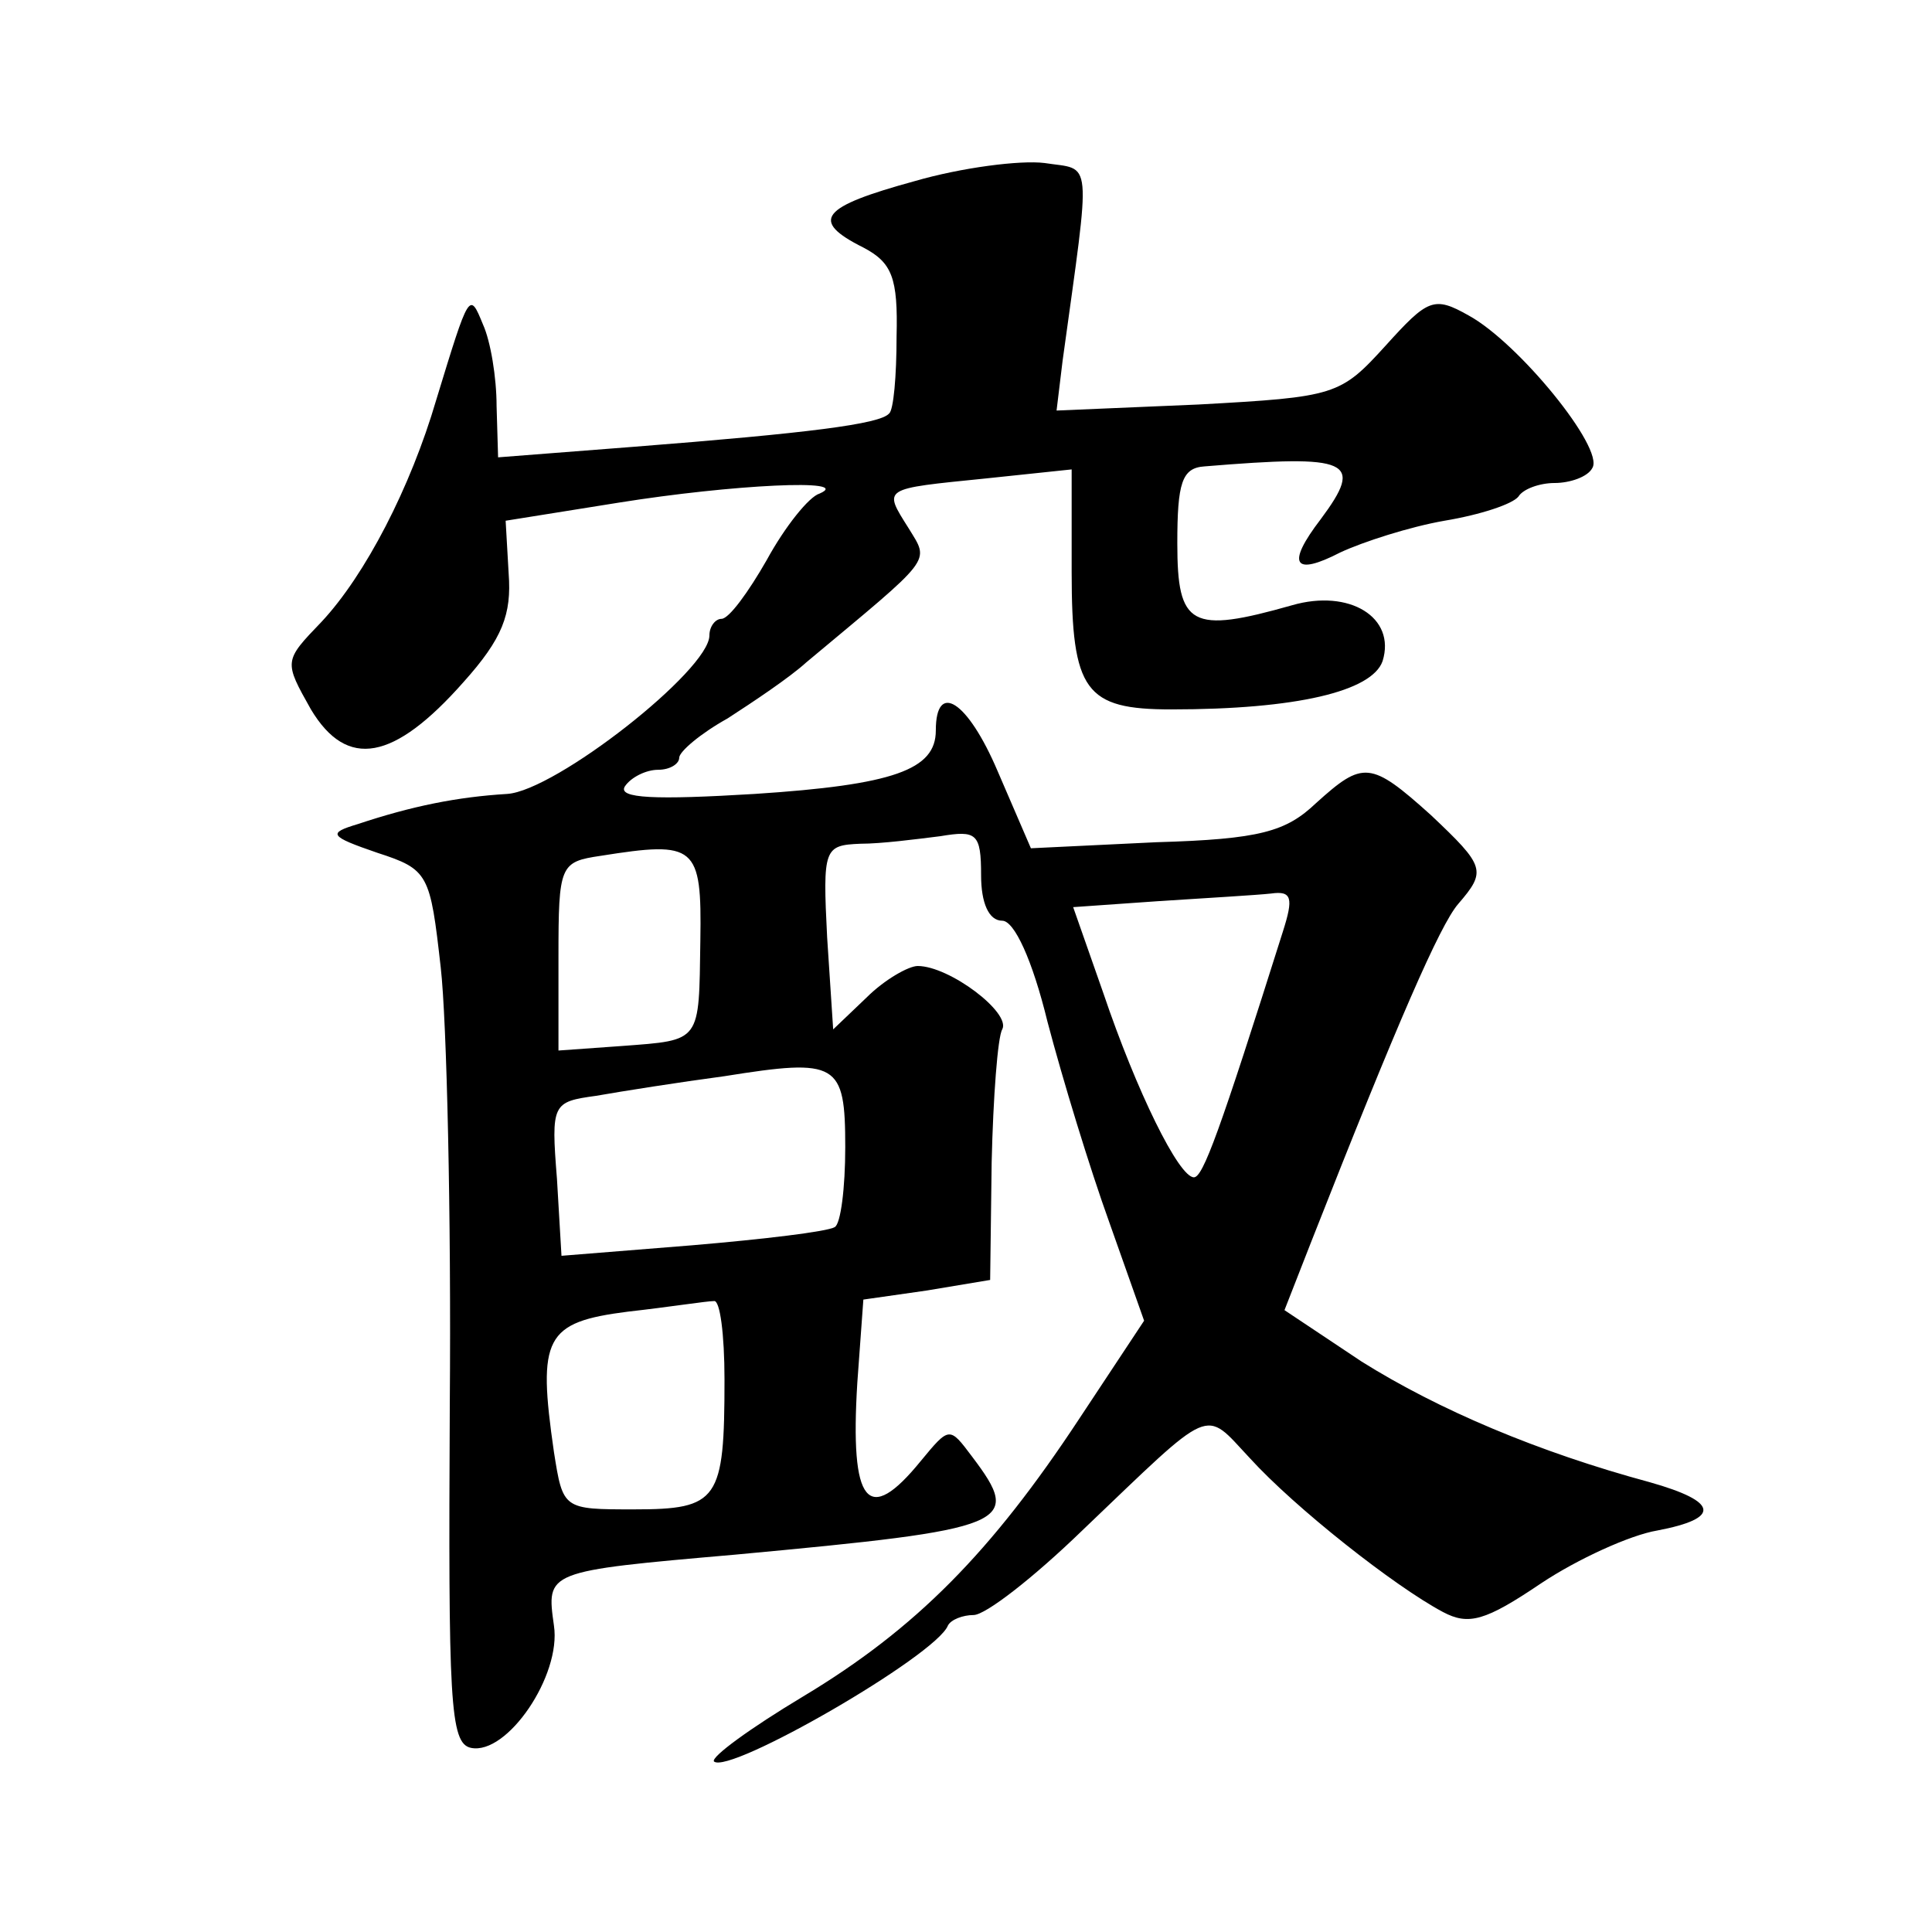
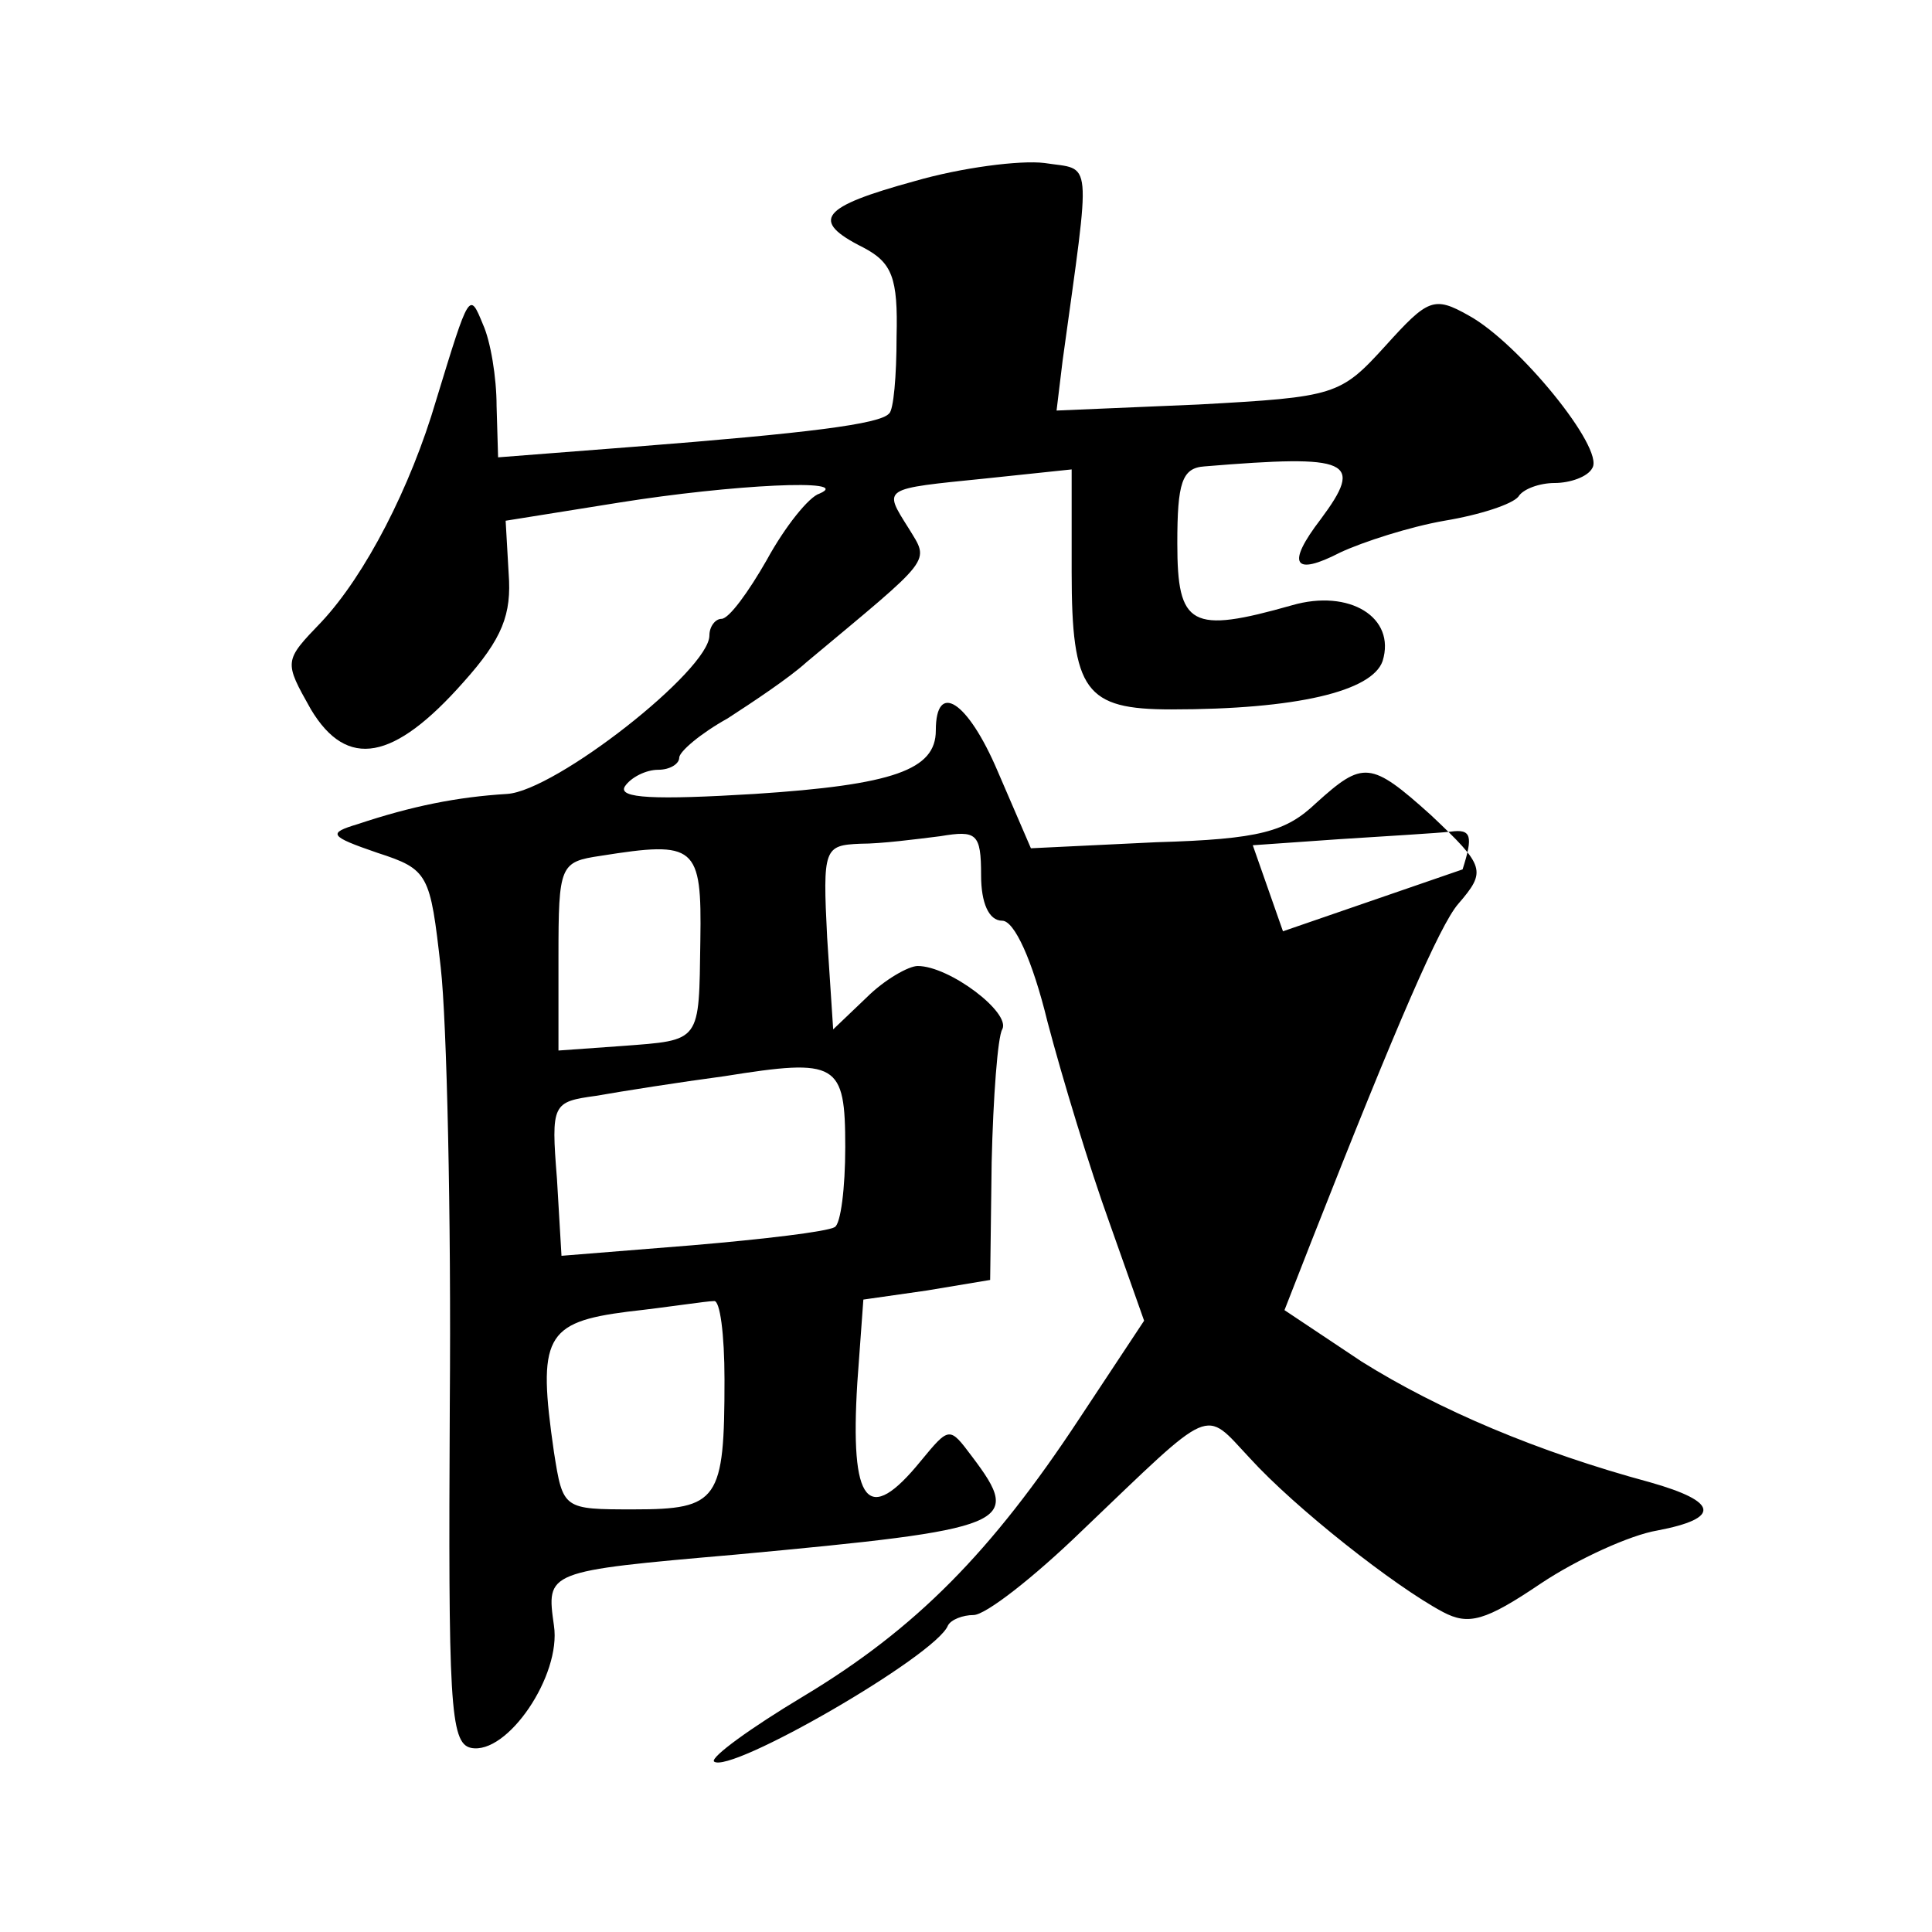
<svg xmlns="http://www.w3.org/2000/svg" version="1.0" width="128pt" height="128pt" viewBox="0 0 128 128" preserveAspectRatio="xMidYMid meet">
  <g transform="translate(0,128) scale(0.1,-0.1)" fill="#0" stroke="none">
-     <path d="M606 1160 c-62 -17 -70 -26 -34 -44 19 -10 23 -20 22 -59 0 -26 -2 -49 -5 -51 -6 -7 -54 -13 -169 -22 l-90 -7 -1 34 c0 19 -4 43 -9 54 -9 22 -9 22 -31 -50 -17 -58 -47 -116 -76 -147 -25 -26 -25 -26 -7 -58 24 -40 55 -34 101 18 26 29 32 45 30 72 l-2 35 75 12 c75 12 156 16 133 6 -7 -2 -23 -22 -35 -44 -12 -21 -25 -39 -30 -39 -4 0 -8 -5 -8 -11 0 -23 -102 -103 -134 -105 -33 -2 -63 -8 -99 -20 -20 -6 -19 -8 13 -19 34 -11 35 -14 42 -76 4 -35 7 -165 6 -289 -1 -197 0 -225 14 -228 24 -5 60 48 55 81 -5 36 -6 36 120 47 183 17 191 20 157 65 -15 20 -15 20 -34 -3 -35 -43 -47 -29 -42 52 l4 55 42 6 42 7 1 78 c1 43 4 83 7 88 6 11 -35 42 -56 42 -6 0 -22 -9 -34 -21 l-22 -21 -4 61 c-3 59 -2 61 22 62 14 0 37 3 53 5 24 4 27 2 27 -26 0 -18 5 -30 14 -30 8 0 20 -26 30 -67 10 -38 28 -97 41 -133 l23 -65 -43 -65 c-58 -88 -108 -139 -183 -184 -35 -21 -61 -40 -59 -43 10 -9 147 70 155 90 2 4 10 7 17 7 8 0 40 25 72 56 88 84 80 81 111 48 30 -33 96 -85 128 -102 17 -9 28 -6 65 19 24 16 59 32 77 35 42 8 41 19 -5 32 -74 20 -140 48 -191 80 l-51 34 18 46 c57 145 85 209 97 223 19 22 18 25 -18 59 -40 36 -45 36 -76 8 -20 -19 -37 -24 -106 -26 l-83 -4 -22 51 c-20 47 -41 60 -41 27 0 -26 -28 -36 -120 -42 -66 -4 -91 -3 -86 5 4 6 14 11 22 11 8 0 14 4 14 8 0 4 14 16 32 26 17 11 41 27 52 37 85 71 82 66 68 89 -17 27 -18 26 51 33 l57 6 0 -68 c0 -79 9 -91 66 -91 83 0 133 12 140 32 9 29 -22 48 -60 37 -67 -19 -76 -14 -76 41 0 40 3 50 18 51 97 8 106 4 77 -35 -23 -30 -18 -38 13 -22 15 7 46 17 69 21 24 4 45 11 49 16 3 5 14 9 24 9 10 0 22 4 25 10 8 13 -49 83 -82 101 -23 13 -27 11 -55 -20 -30 -33 -33 -34 -124 -39 l-94 -4 4 33 c19 138 20 126 -12 131 -16 2 -55 -3 -86 -12z m-142 -503 c-1 -68 1 -66 -52 -70 l-42 -3 0 62 c0 61 1 63 28 67 63 10 67 7 66 -56z m386 6 c-42 -133 -53 -163 -59 -163 -10 0 -38 57 -60 122 l-20 57 57 4 c31 2 65 4 74 5 14 2 15 -3 8 -25z m-290 -143 c0 -27 -3 -51 -7 -53 -5 -3 -47 -8 -94 -12 l-87 -7 -3 51 c-4 50 -3 51 26 55 17 3 55 9 85 13 75 12 80 9 80 -47z m-80 -154 c0 -80 -4 -86 -60 -86 -47 0 -47 0 -53 38 -11 76 -6 86 49 93 27 3 52 7 57 7 4 1 7 -22 7 -52z" />
+     <path d="M606 1160 c-62 -17 -70 -26 -34 -44 19 -10 23 -20 22 -59 0 -26 -2 -49 -5 -51 -6 -7 -54 -13 -169 -22 l-90 -7 -1 34 c0 19 -4 43 -9 54 -9 22 -9 22 -31 -50 -17 -58 -47 -116 -76 -147 -25 -26 -25 -26 -7 -58 24 -40 55 -34 101 18 26 29 32 45 30 72 l-2 35 75 12 c75 12 156 16 133 6 -7 -2 -23 -22 -35 -44 -12 -21 -25 -39 -30 -39 -4 0 -8 -5 -8 -11 0 -23 -102 -103 -134 -105 -33 -2 -63 -8 -99 -20 -20 -6 -19 -8 13 -19 34 -11 35 -14 42 -76 4 -35 7 -165 6 -289 -1 -197 0 -225 14 -228 24 -5 60 48 55 81 -5 36 -6 36 120 47 183 17 191 20 157 65 -15 20 -15 20 -34 -3 -35 -43 -47 -29 -42 52 l4 55 42 6 42 7 1 78 c1 43 4 83 7 88 6 11 -35 42 -56 42 -6 0 -22 -9 -34 -21 l-22 -21 -4 61 c-3 59 -2 61 22 62 14 0 37 3 53 5 24 4 27 2 27 -26 0 -18 5 -30 14 -30 8 0 20 -26 30 -67 10 -38 28 -97 41 -133 l23 -65 -43 -65 c-58 -88 -108 -139 -183 -184 -35 -21 -61 -40 -59 -43 10 -9 147 70 155 90 2 4 10 7 17 7 8 0 40 25 72 56 88 84 80 81 111 48 30 -33 96 -85 128 -102 17 -9 28 -6 65 19 24 16 59 32 77 35 42 8 41 19 -5 32 -74 20 -140 48 -191 80 l-51 34 18 46 c57 145 85 209 97 223 19 22 18 25 -18 59 -40 36 -45 36 -76 8 -20 -19 -37 -24 -106 -26 l-83 -4 -22 51 c-20 47 -41 60 -41 27 0 -26 -28 -36 -120 -42 -66 -4 -91 -3 -86 5 4 6 14 11 22 11 8 0 14 4 14 8 0 4 14 16 32 26 17 11 41 27 52 37 85 71 82 66 68 89 -17 27 -18 26 51 33 l57 6 0 -68 c0 -79 9 -91 66 -91 83 0 133 12 140 32 9 29 -22 48 -60 37 -67 -19 -76 -14 -76 41 0 40 3 50 18 51 97 8 106 4 77 -35 -23 -30 -18 -38 13 -22 15 7 46 17 69 21 24 4 45 11 49 16 3 5 14 9 24 9 10 0 22 4 25 10 8 13 -49 83 -82 101 -23 13 -27 11 -55 -20 -30 -33 -33 -34 -124 -39 l-94 -4 4 33 c19 138 20 126 -12 131 -16 2 -55 -3 -86 -12z m-142 -503 c-1 -68 1 -66 -52 -70 l-42 -3 0 62 c0 61 1 63 28 67 63 10 67 7 66 -56z m386 6 l-20 57 57 4 c31 2 65 4 74 5 14 2 15 -3 8 -25z m-290 -143 c0 -27 -3 -51 -7 -53 -5 -3 -47 -8 -94 -12 l-87 -7 -3 51 c-4 50 -3 51 26 55 17 3 55 9 85 13 75 12 80 9 80 -47z m-80 -154 c0 -80 -4 -86 -60 -86 -47 0 -47 0 -53 38 -11 76 -6 86 49 93 27 3 52 7 57 7 4 1 7 -22 7 -52z" />
  </g>
</svg>